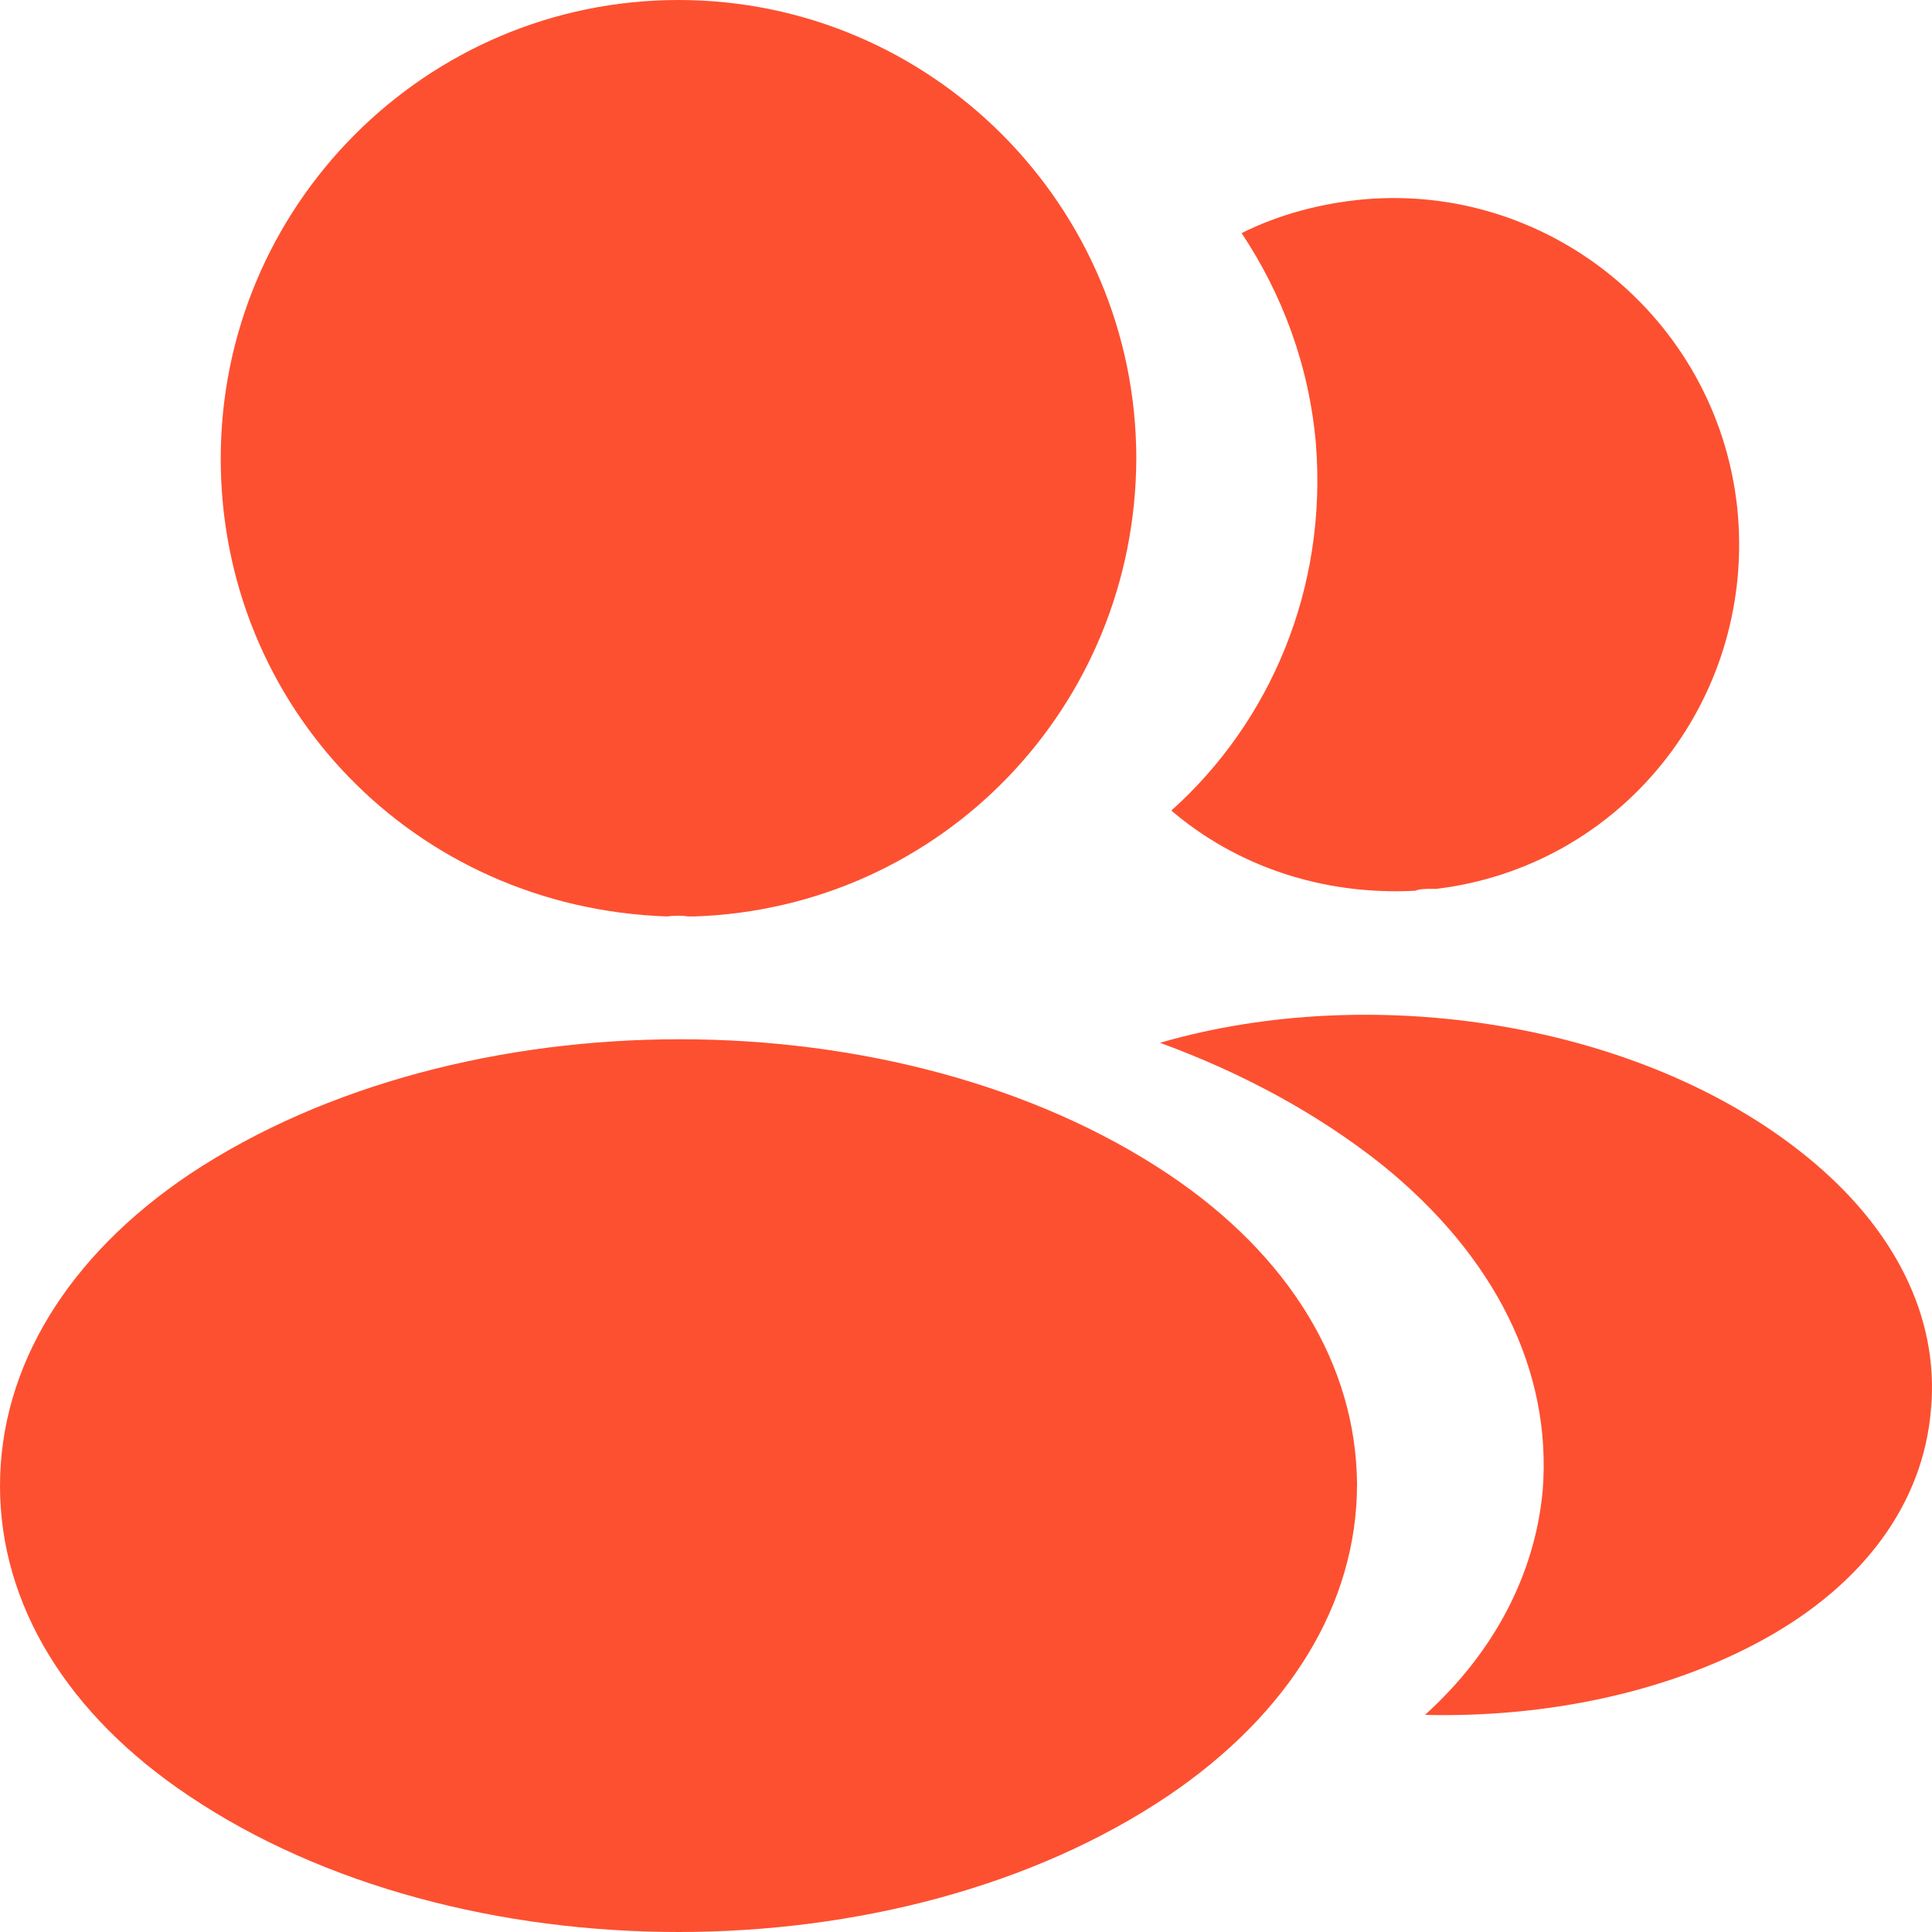
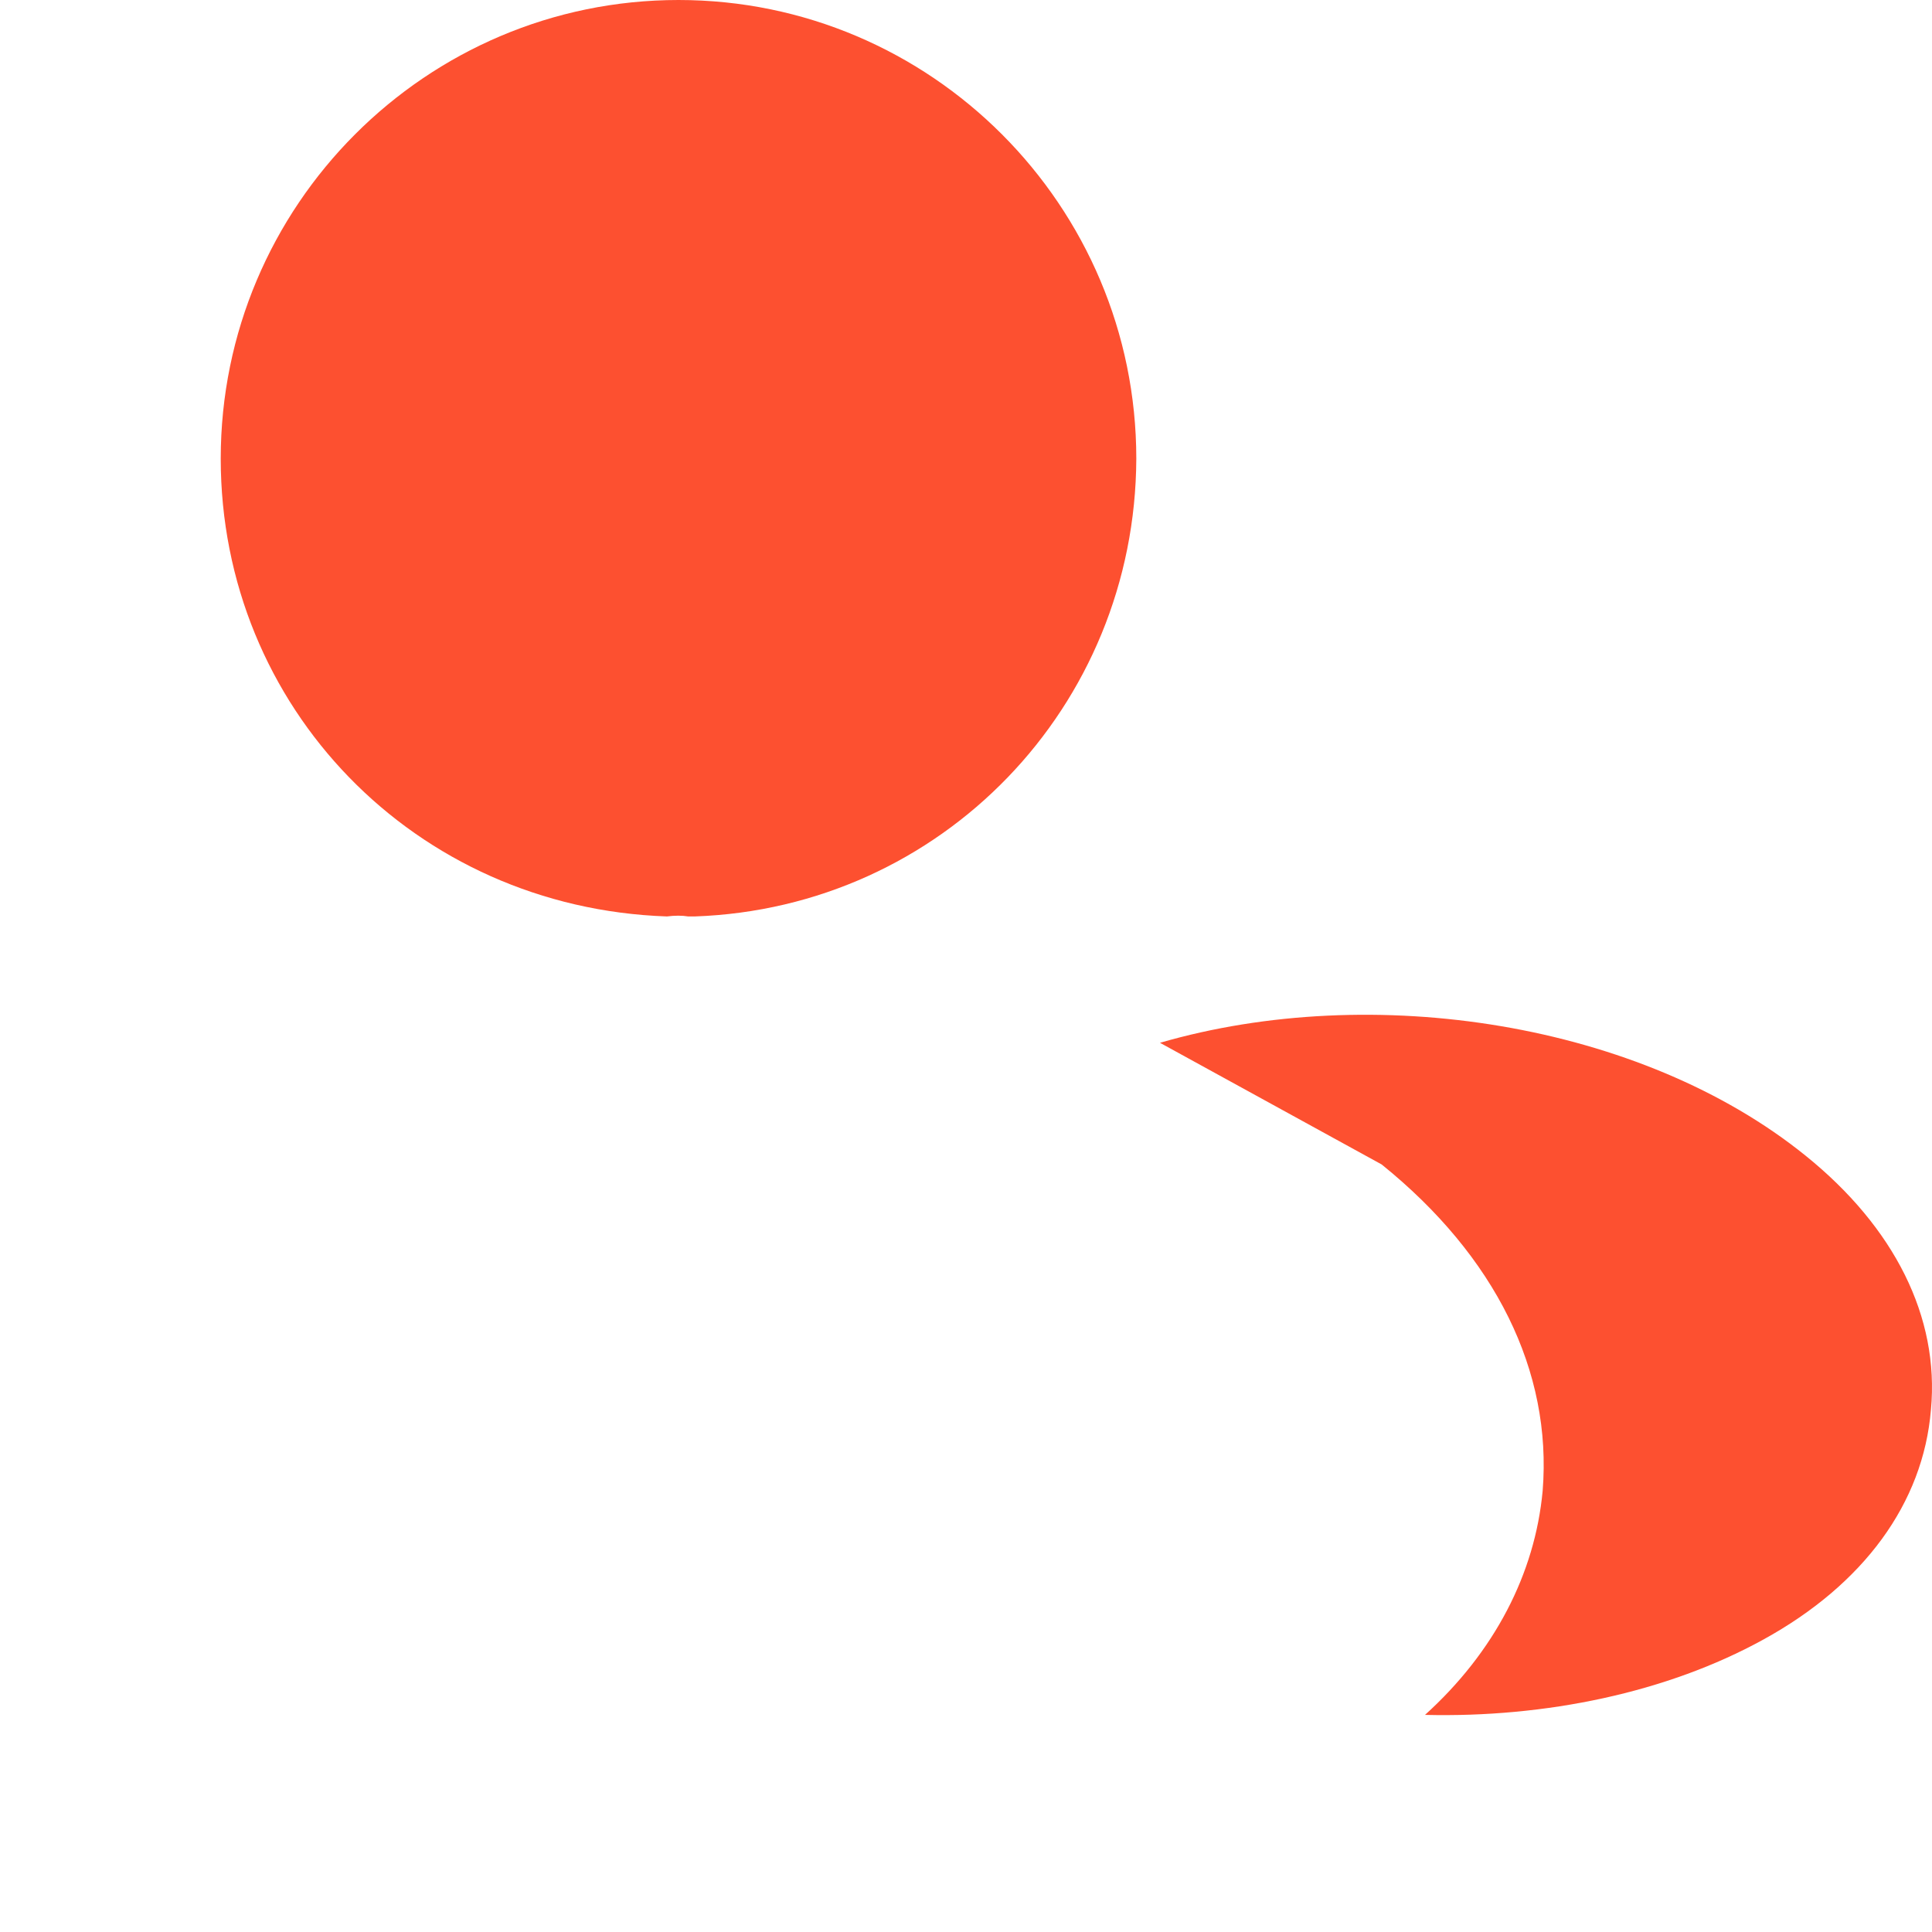
<svg xmlns="http://www.w3.org/2000/svg" width="40" height="40" viewBox="0 0 40 40" fill="none">
-   <path d="M3.932 24.306C9.539 20.587 18.616 20.587 24.183 24.306C26.697 25.985 28.076 28.264 28.096 30.723C28.096 33.202 26.697 35.481 24.183 37.181C21.39 39.06 17.719 40 14.048 40C10.376 40 6.704 39.06 3.911 37.181C1.397 35.502 0 33.223 0 30.764C0 28.305 1.398 26.006 3.932 24.306Z" fill="#FD5030" />
-   <path d="M24.016 21.59C28.426 20.311 33.973 21.17 37.385 23.929C39.22 25.409 40.158 27.268 39.978 29.187C39.818 31.126 38.582 32.806 36.507 33.946C34.511 35.045 31.997 35.565 29.503 35.505C30.94 34.205 31.779 32.586 31.939 30.867C32.138 28.388 30.96 26.008 28.606 24.109C27.269 23.049 25.712 22.21 24.016 21.59Z" fill="#FD5030" />
+   <path d="M24.016 21.59C28.426 20.311 33.973 21.17 37.385 23.929C39.22 25.409 40.158 27.268 39.978 29.187C39.818 31.126 38.582 32.806 36.507 33.946C34.511 35.045 31.997 35.565 29.503 35.505C30.94 34.205 31.779 32.586 31.939 30.867C32.138 28.388 30.96 26.008 28.606 24.109Z" fill="#FD5030" />
  <path d="M14.048 0C19.275 0 23.525 4.258 23.526 9.496C23.506 14.634 19.494 18.794 14.386 18.974H14.247C14.127 18.953 13.967 18.953 13.808 18.974C8.58 18.794 4.57 14.634 4.57 9.496C4.57 4.258 8.82 0 14.048 0Z" fill="#FD5030" />
-   <path d="M28.241 4.127C32.152 3.788 35.643 6.707 35.982 10.665C36.301 14.544 33.549 17.943 29.738 18.403H29.638C29.519 18.403 29.399 18.402 29.299 18.442C27.363 18.542 25.587 17.921 24.251 16.782C26.305 14.942 27.483 12.183 27.244 9.185C27.104 7.565 26.544 6.085 25.706 4.826C26.465 4.446 27.343 4.208 28.241 4.127Z" fill="#FD5030" />
</svg>